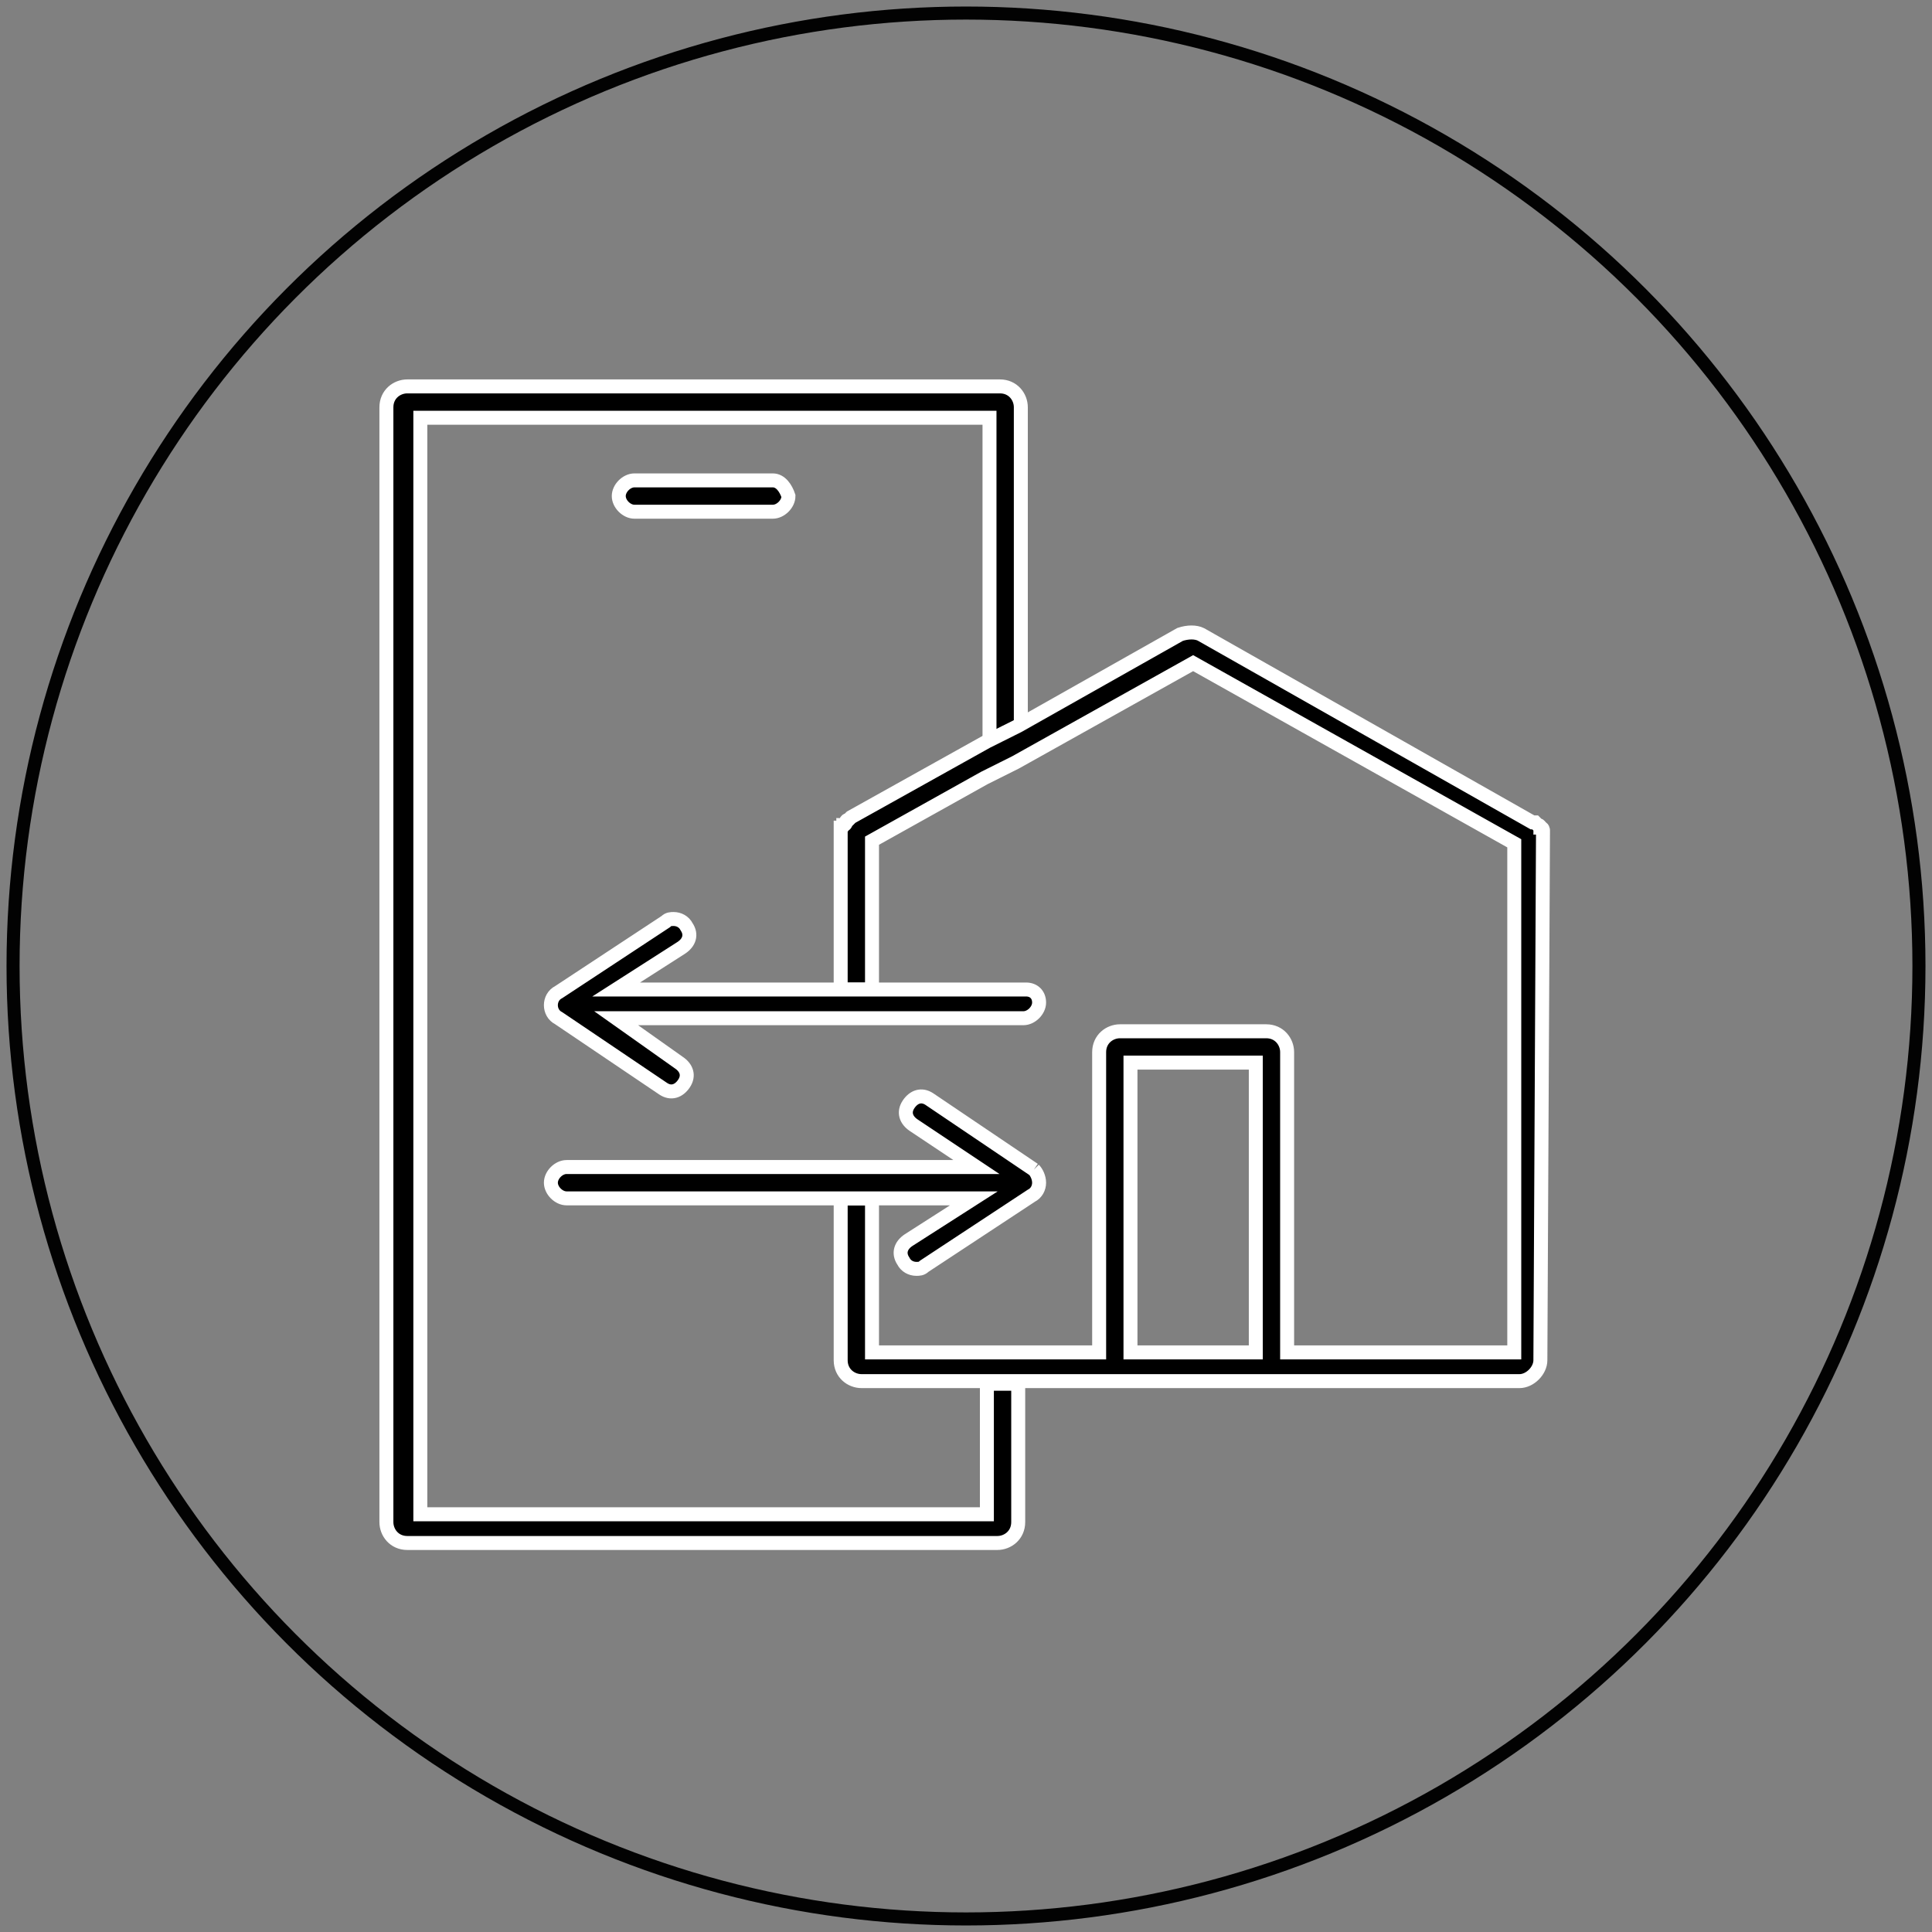
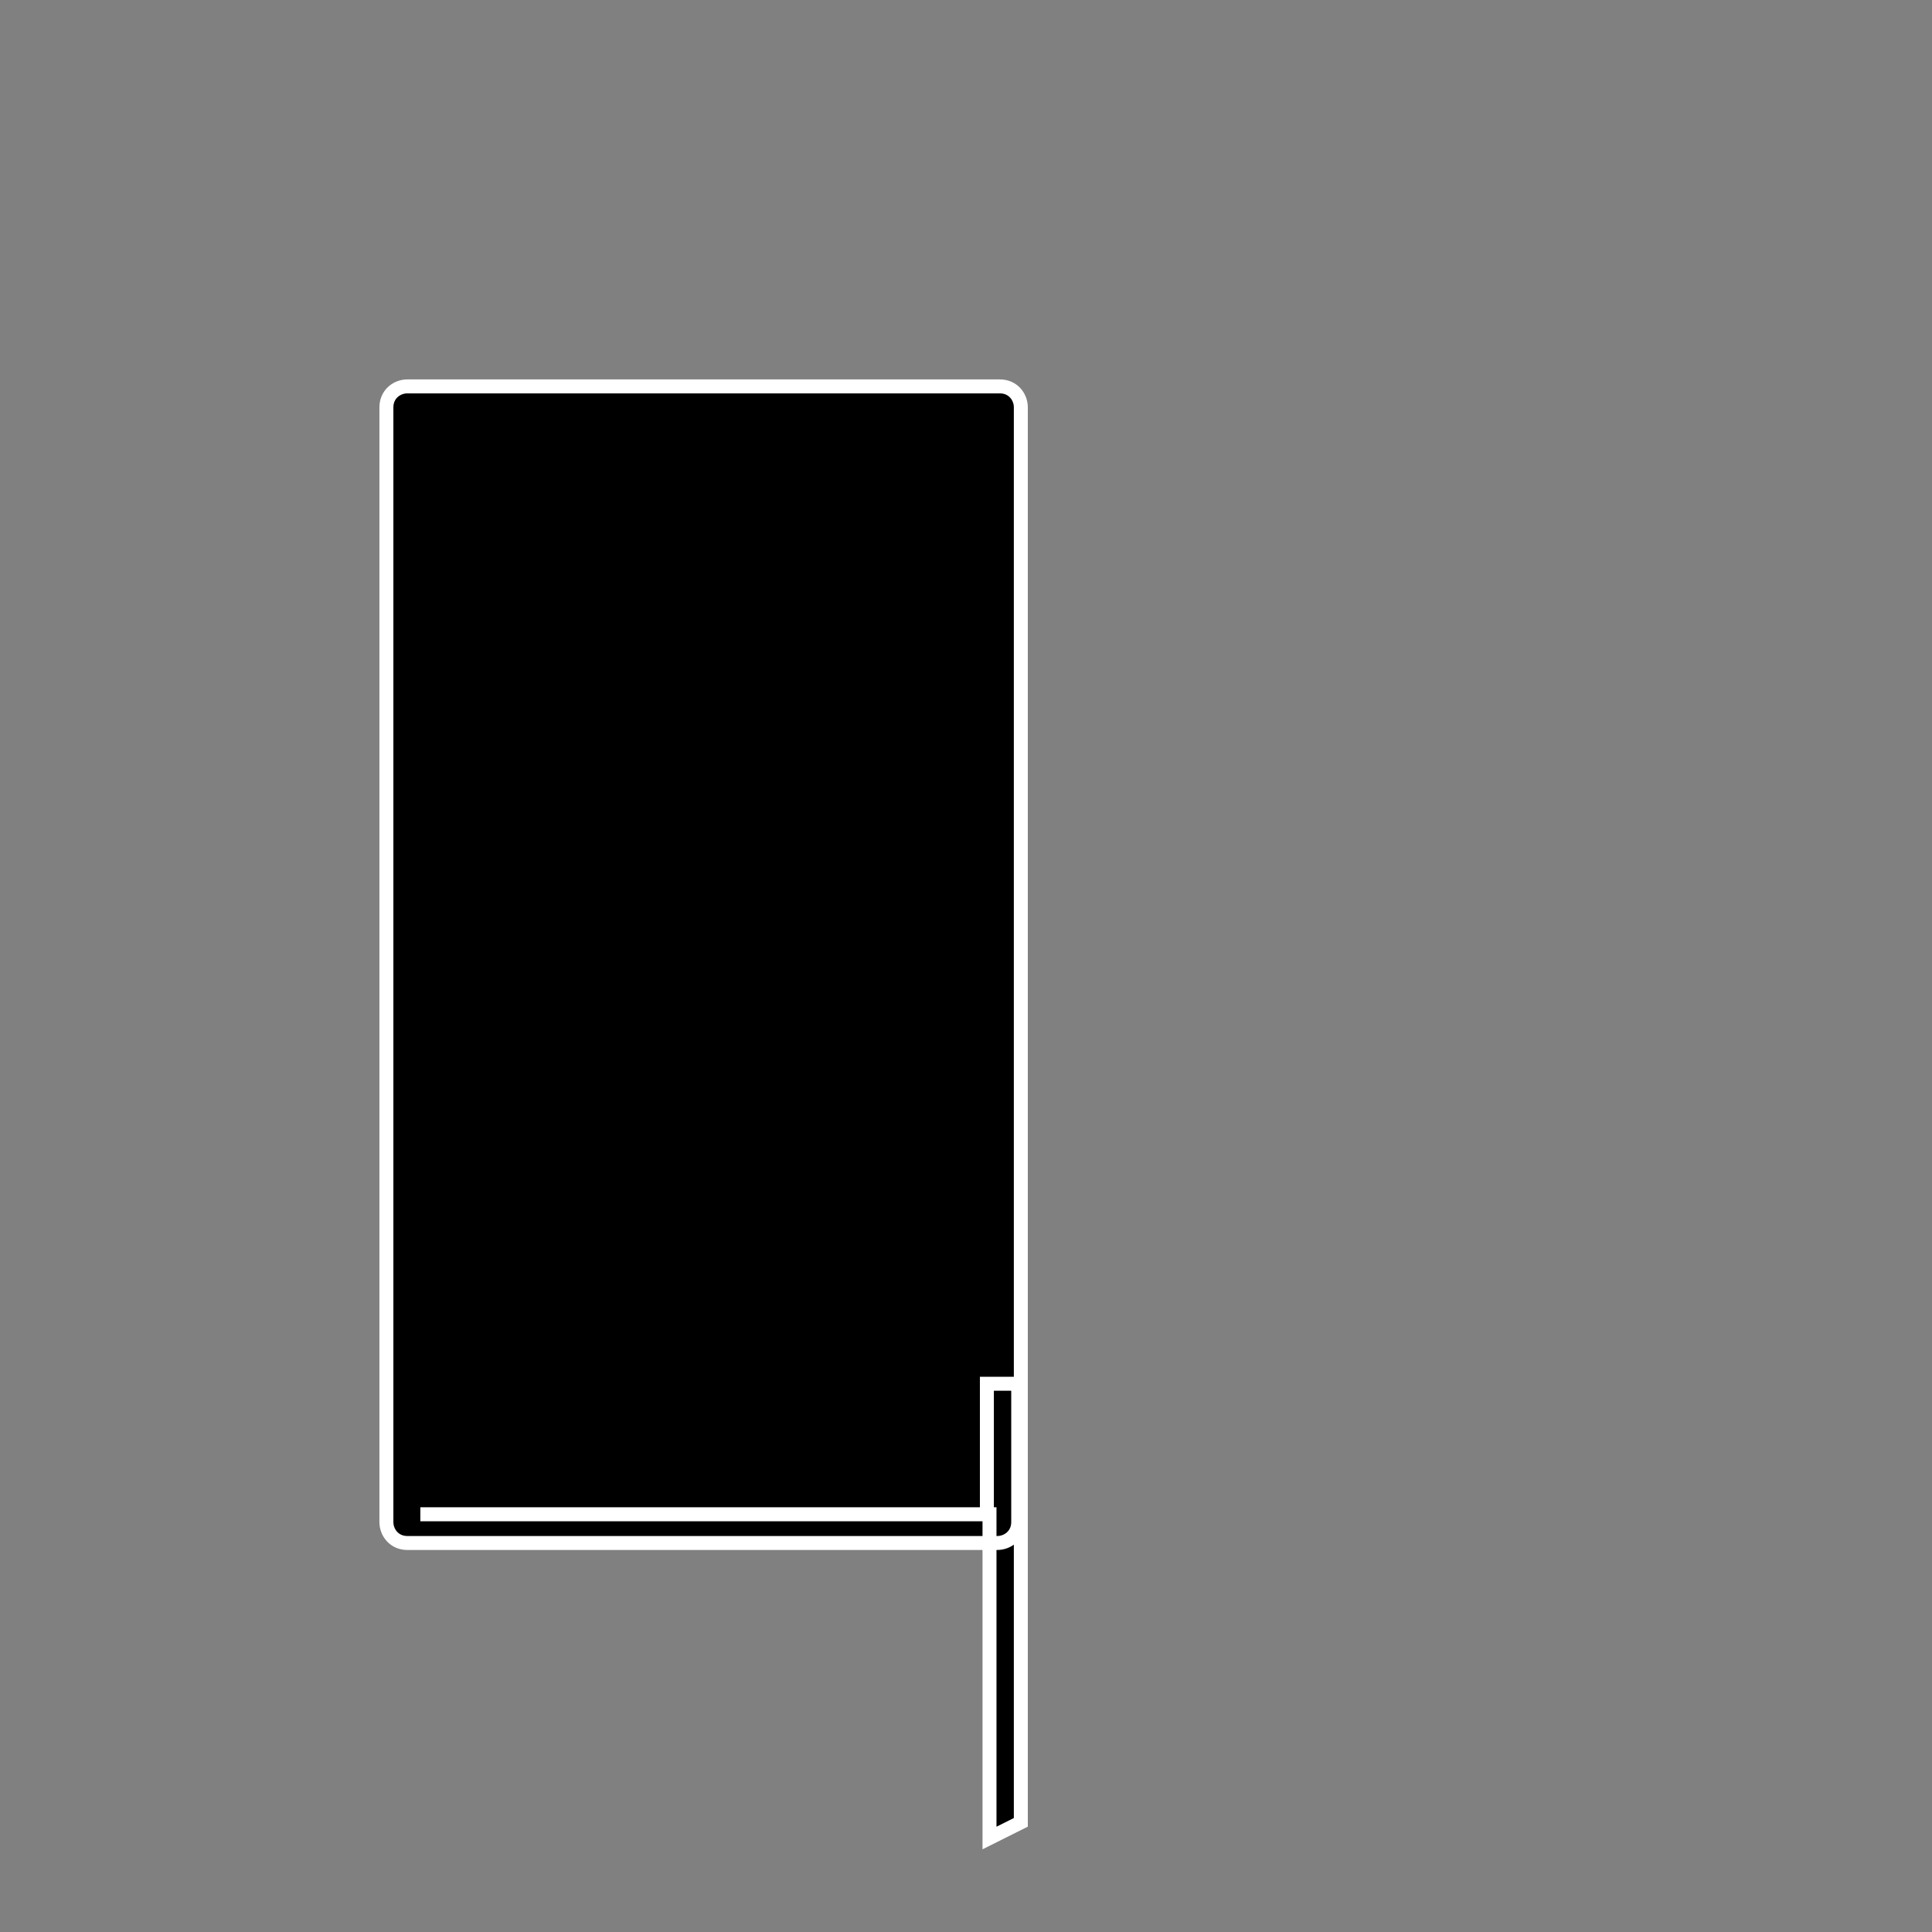
<svg xmlns="http://www.w3.org/2000/svg" id="Layer_1" x="0px" y="0px" viewBox="0 0 74 74" style="enable-background:new 0 0 74 74;" xml:space="preserve">
  <rect x="0" y="0" width="74" height="74" fill="#808080" stroke="none" />
  <style type="text/css"> .st0{stroke:#FFFFFF;stroke-width:0.535;stroke-miterlimit:10;} .st1{fill:none;stroke:#020202;stroke-width:0.5;stroke-miterlimit:10;} </style>
  <g>
-     <path class="st0" d="M29.6,18.4h-5.3c-0.3,0-0.6,0.3-0.6,0.6c0,0.3,0.3,0.6,0.6,0.6h5.3c0.3,0,0.6-0.3,0.6-0.6 C30.1,18.7,29.9,18.4,29.6,18.4" />
-     <path class="st0" d="M37.8,58H16.1V16h21.8v12.4l1.2-0.6V15.6c0-0.4-0.3-0.8-0.8-0.8H15.6c-0.4,0-0.8,0.3-0.8,0.8v42.7 c0,0.4,0.3,0.8,0.8,0.8h22.6c0.4,0,0.8-0.3,0.8-0.8V53h-1.2L37.8,58L37.8,58z" />
-     <path class="st0" d="M59.1,31.9c0,0,0-0.1,0-0.1c0,0,0-0.1-0.1-0.1c0,0,0-0.1-0.1-0.1c0,0-0.1-0.1-0.1-0.1c0,0,0,0-0.1,0l-12.7-7.2 c-0.2-0.1-0.5-0.1-0.8,0L39,27.8l-1.2,0.6l-5.2,2.9c0,0,0,0-0.1,0.1c0,0-0.1,0-0.1,0.1c0,0,0,0.1-0.1,0.1c0,0,0,0.1-0.1,0.1 c0,0,0,0.1,0,0.1c0,0,0,0,0,0.1v6h1.2v-5.7l4.3-2.4l1.2-0.6l6.8-3.8L58,32.3v19.5h-8.7V40.3c0-0.4-0.3-0.8-0.8-0.8h-5.6 c-0.4,0-0.8,0.3-0.8,0.8v11.5h-8.7v-5.9h-1.2v6.2c0,0.5,0.4,0.8,0.8,0.8h25.2c0.4,0,0.8-0.4,0.8-0.8L59.1,31.9 C59.1,32,59.1,31.9,59.1,31.9 M48.1,51.8h-4.8V40.7h4.8V51.8z" />
-     <path class="st0" d="M39.3,37.9H23.6l2.5-1.6c0.3-0.2,0.4-0.5,0.2-0.8c-0.1-0.2-0.3-0.3-0.5-0.3c-0.1,0-0.2,0-0.3,0.1L21.4,38 c-0.2,0.1-0.3,0.3-0.3,0.5s0.1,0.4,0.3,0.5l4,2.7c0.3,0.2,0.6,0.1,0.8-0.2c0.2-0.3,0.1-0.6-0.2-0.8L23.6,39h15.6 c0.3,0,0.6-0.3,0.6-0.6S39.6,37.9,39.3,37.9" />
-     <path class="st0" d="M39.6,44.8l-4-2.7c-0.3-0.2-0.6-0.1-0.8,0.2c-0.2,0.3-0.1,0.6,0.2,0.8l2.4,1.6H21.7c-0.3,0-0.6,0.3-0.6,0.6 s0.3,0.6,0.6,0.6h15.6l-2.5,1.6c-0.3,0.2-0.4,0.5-0.2,0.8c0.1,0.2,0.3,0.3,0.5,0.3c0.1,0,0.2,0,0.3-0.1l4.1-2.7 c0.2-0.1,0.3-0.3,0.3-0.5C39.8,45.1,39.7,44.9,39.6,44.8" />
+     <path class="st0" d="M37.8,58H16.1h21.8v12.4l1.2-0.6V15.6c0-0.4-0.3-0.8-0.8-0.8H15.6c-0.4,0-0.8,0.3-0.8,0.8v42.7 c0,0.4,0.3,0.8,0.8,0.8h22.6c0.4,0,0.8-0.3,0.8-0.8V53h-1.2L37.8,58L37.8,58z" />
  </g>
-   <circle class="st1" cx="37" cy="37" r="36.5" />
</svg>